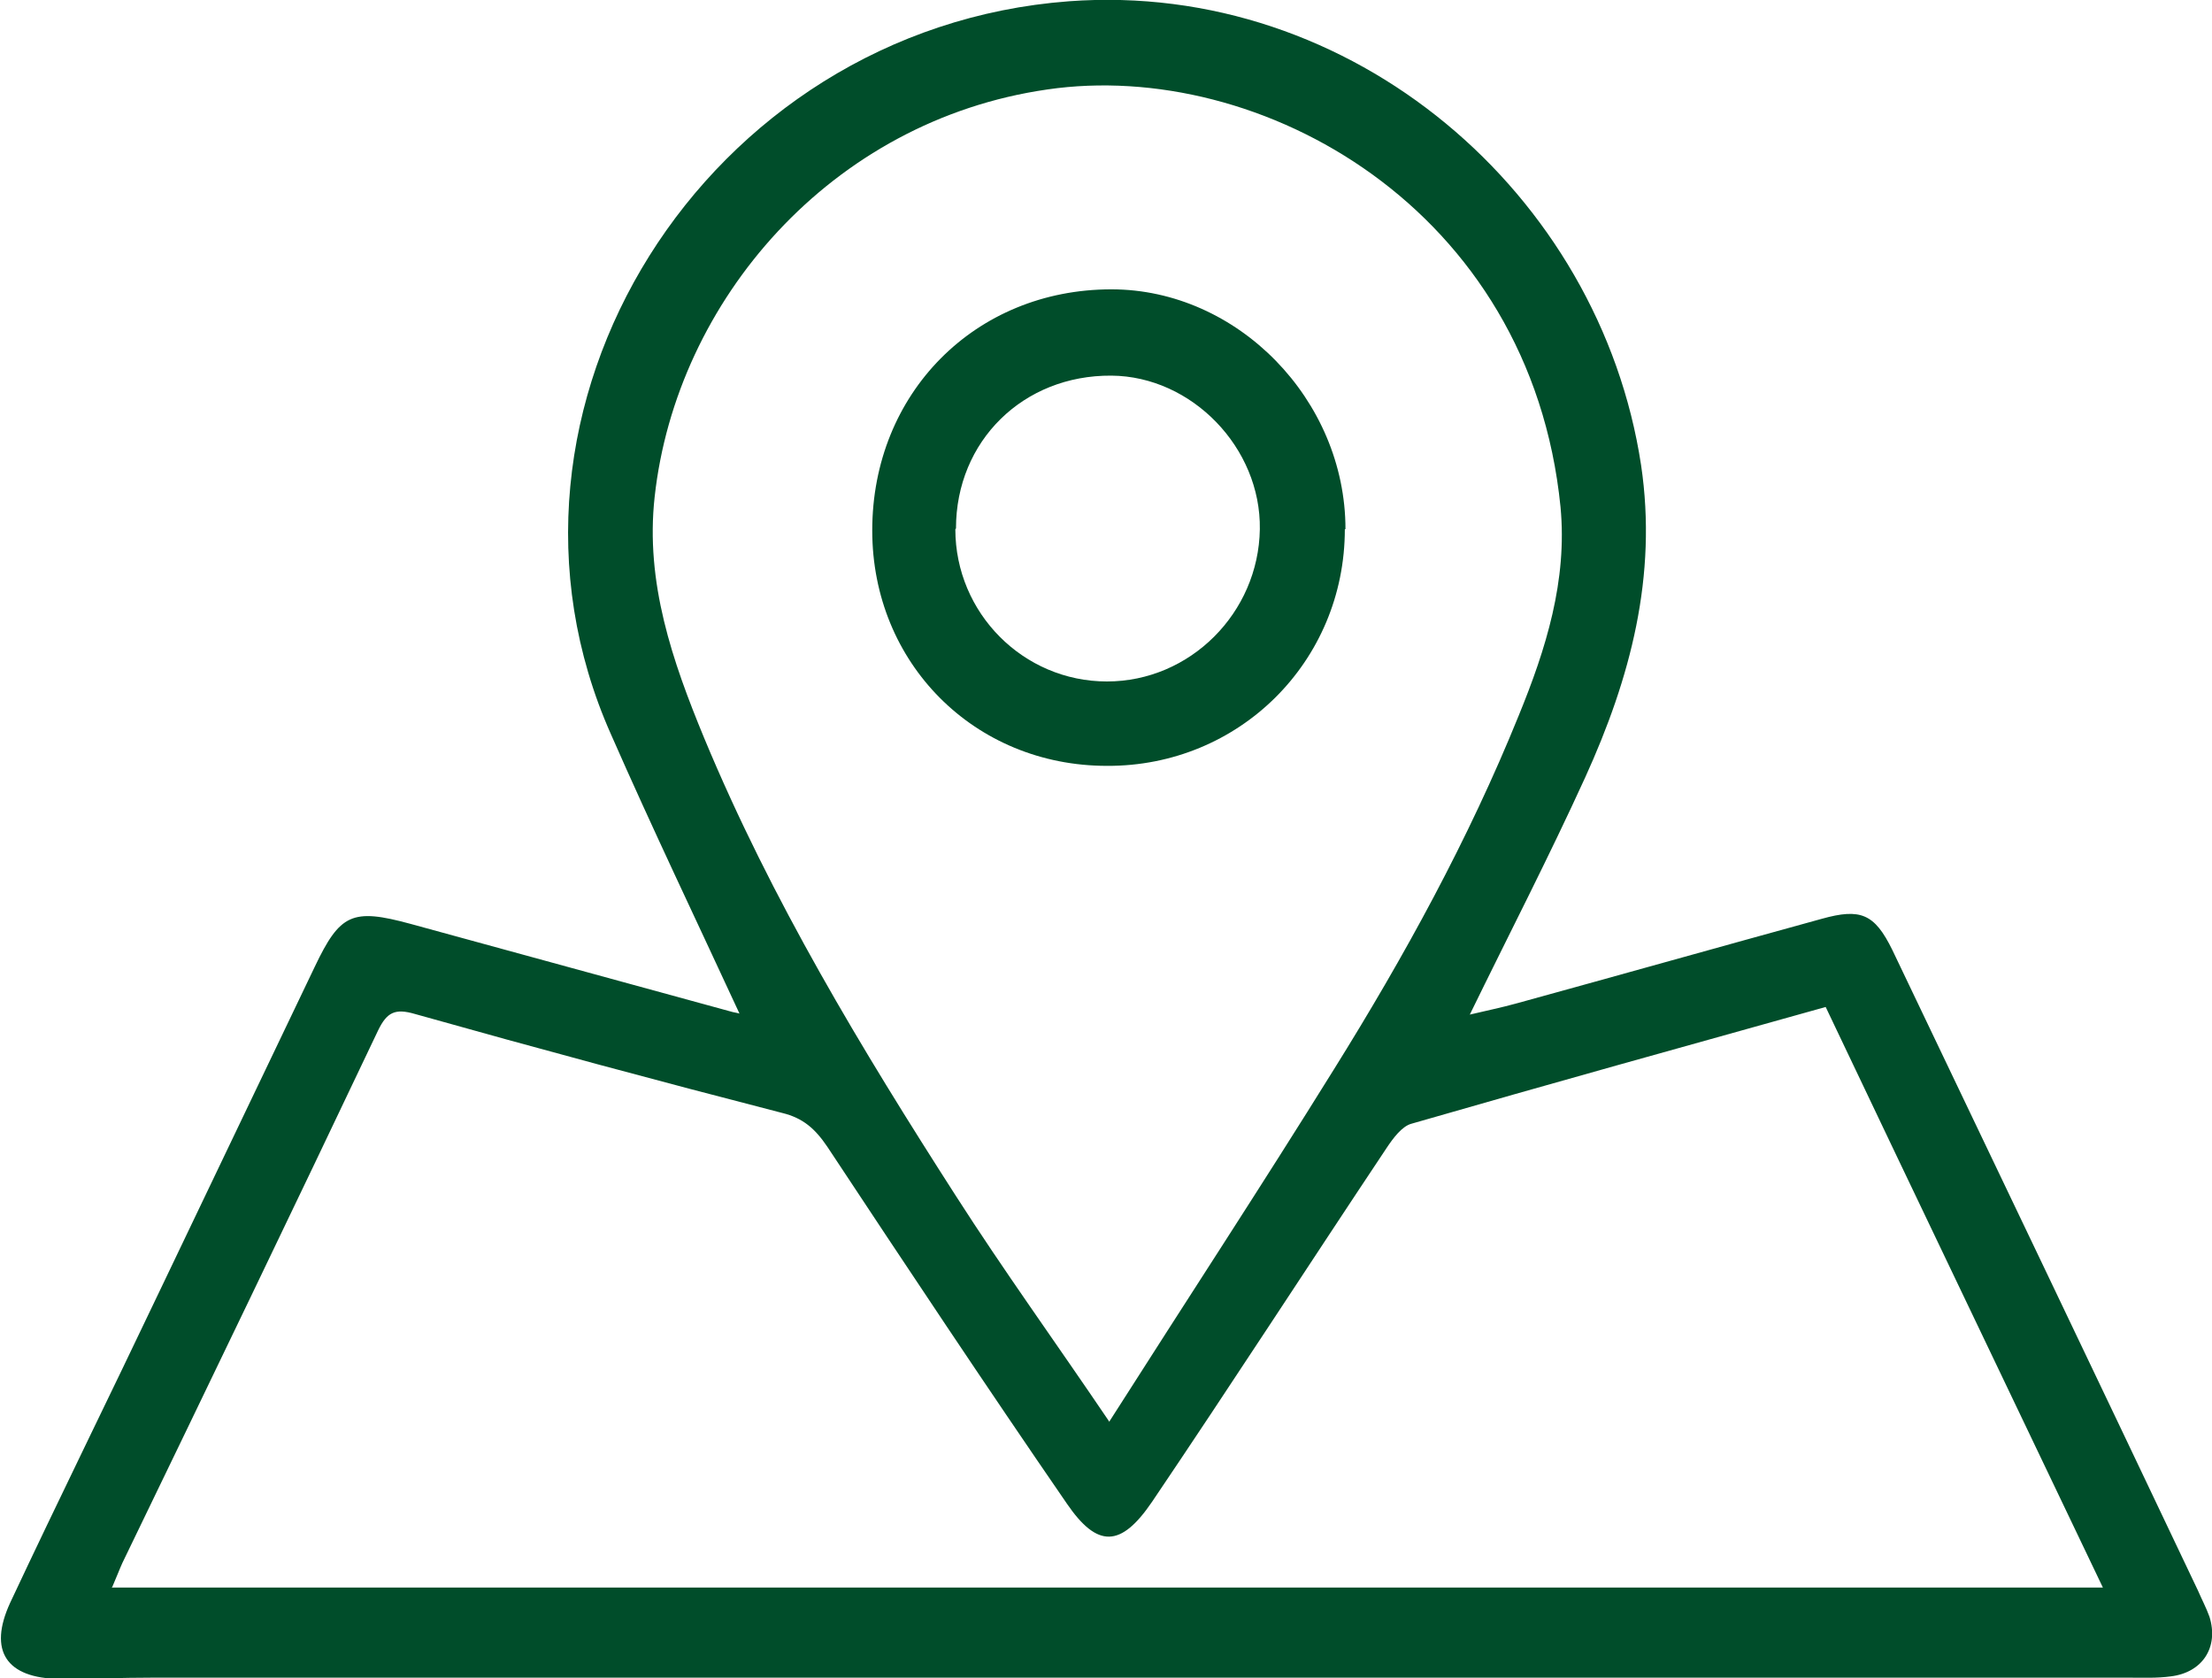
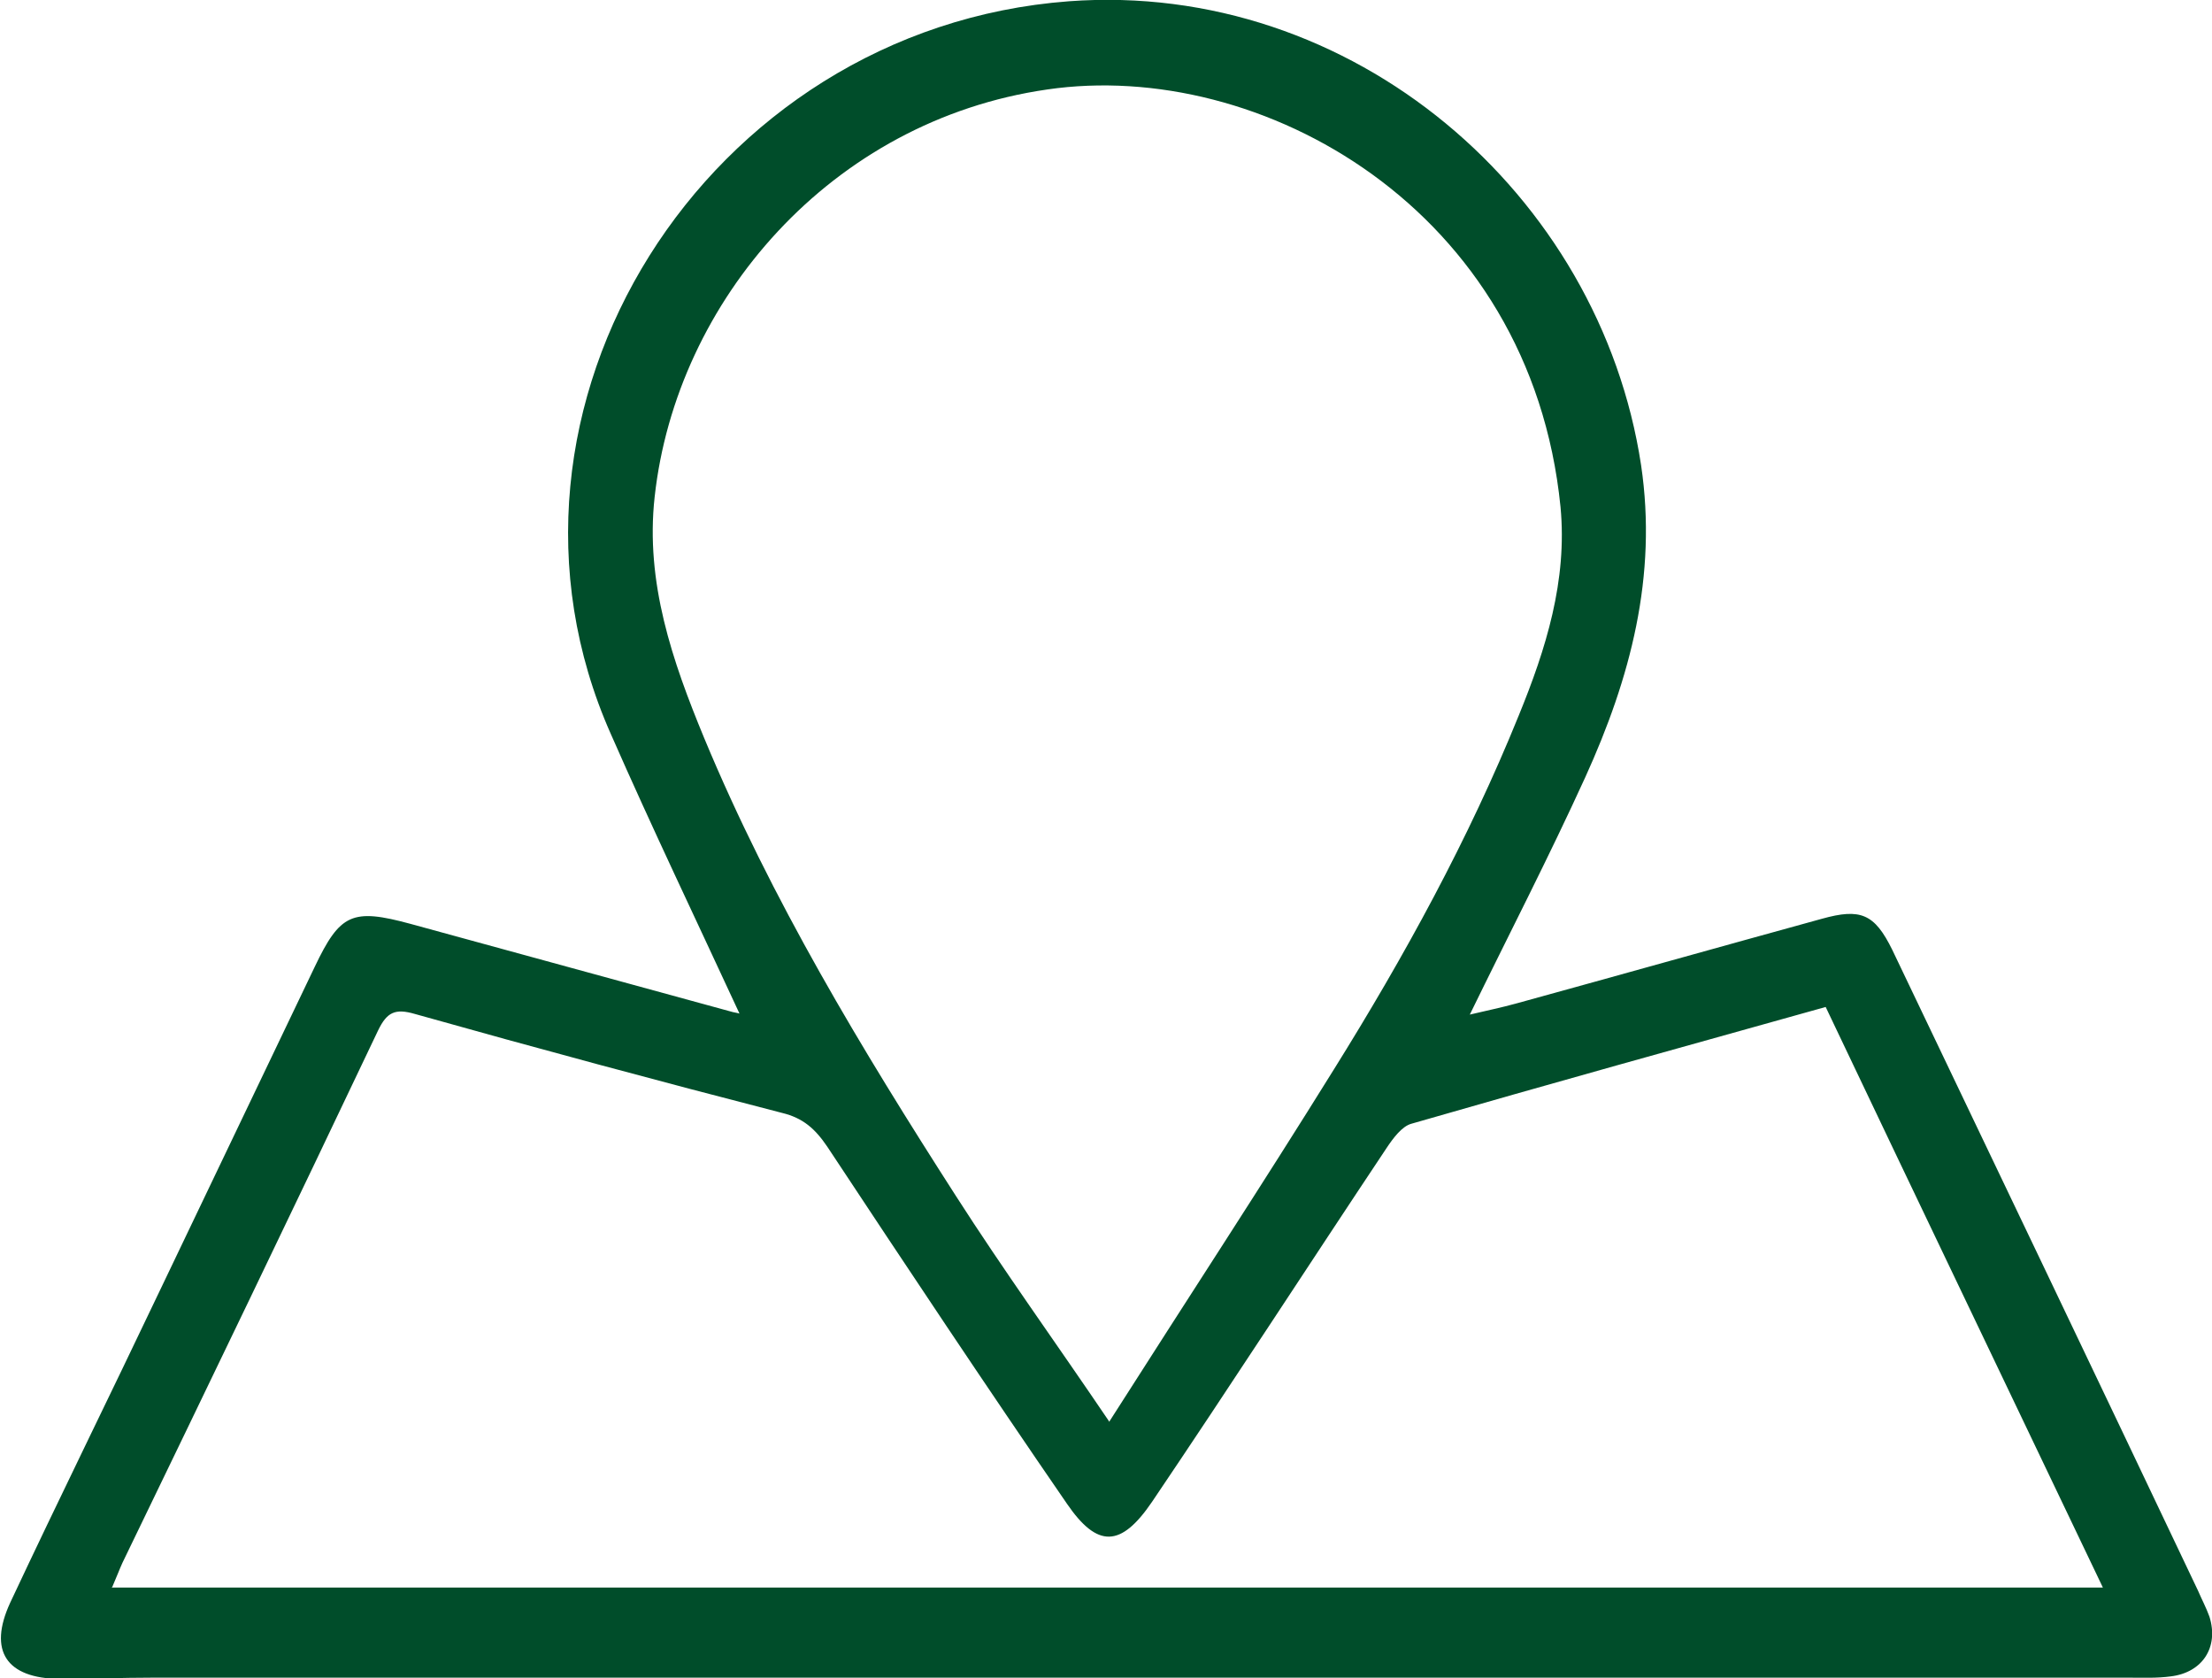
<svg xmlns="http://www.w3.org/2000/svg" id="Calque_2" data-name="Calque 2" viewBox="0 0 34.87 26.45">
  <defs>
    <style>      .cls-1 {        fill: #004d2a;      }    </style>
  </defs>
  <g id="Calque_1-2" data-name="Calque 1">
    <g id="dA4MQP.tif">
      <g>
        <path class="cls-1" d="M11.66,15.98c-.68-1.47-1.38-2.93-2.03-4.41C7.35,6.44,11.12.45,16.85.02c4.47-.33,8.37,3.03,9.02,7.31.26,1.75-.17,3.36-.88,4.92-.57,1.25-1.2,2.47-1.82,3.74.25-.06.5-.11.75-.18,1.6-.44,3.2-.89,4.8-1.33.61-.17.83-.08,1.11.49,1.61,3.37,3.22,6.73,4.82,10.1.06.14.13.27.18.41.15.48-.11.88-.61.94-.22.03-.44.02-.65.02-10.39,0-20.78,0-31.16,0-.49,0-.98.02-1.47.02-.84-.01-1.13-.44-.78-1.2.77-1.64,1.57-3.26,2.35-4.9.82-1.71,1.63-3.41,2.45-5.12.4-.84.59-.93,1.51-.68,1.69.46,3.39.93,5.08,1.39.05.01.1.02.13.03ZM1.76,25.02h31.39c-1.47-3.08-2.92-6.1-4.37-9.15-2.22.62-4.38,1.22-6.53,1.84-.15.04-.29.23-.39.38-1.24,1.86-2.45,3.73-3.7,5.58-.49.72-.86.73-1.34.03-1.28-1.86-2.53-3.74-3.78-5.63-.19-.28-.38-.45-.71-.53-1.94-.5-3.87-1.02-5.79-1.56-.31-.09-.44-.03-.58.26-1.33,2.8-2.68,5.6-4.03,8.39-.05.11-.09.22-.16.38ZM17.49,22.4c1.23-1.93,2.41-3.73,3.54-5.55,1.11-1.78,2.12-3.62,2.91-5.57.43-1.05.77-2.13.66-3.29-.47-4.71-4.74-7.07-8.09-6.58-3.41.49-5.85,3.33-6.19,6.42-.15,1.35.28,2.59.78,3.8,1.06,2.55,2.48,4.9,3.97,7.22.75,1.17,1.56,2.29,2.42,3.56Z" />
-         <path class="cls-1" d="M21.2,8.34c0,2.09-1.67,3.74-3.75,3.73-2.09,0-3.7-1.62-3.7-3.71,0-2.16,1.62-3.8,3.77-3.8,1.99,0,3.69,1.74,3.69,3.78ZM15.06,8.34c0,1.32,1.07,2.4,2.39,2.4,1.31,0,2.39-1.08,2.41-2.4.02-1.28-1.07-2.41-2.34-2.42-1.39-.01-2.45,1.03-2.45,2.41Z" />
      </g>
    </g>
  </g>
</svg>